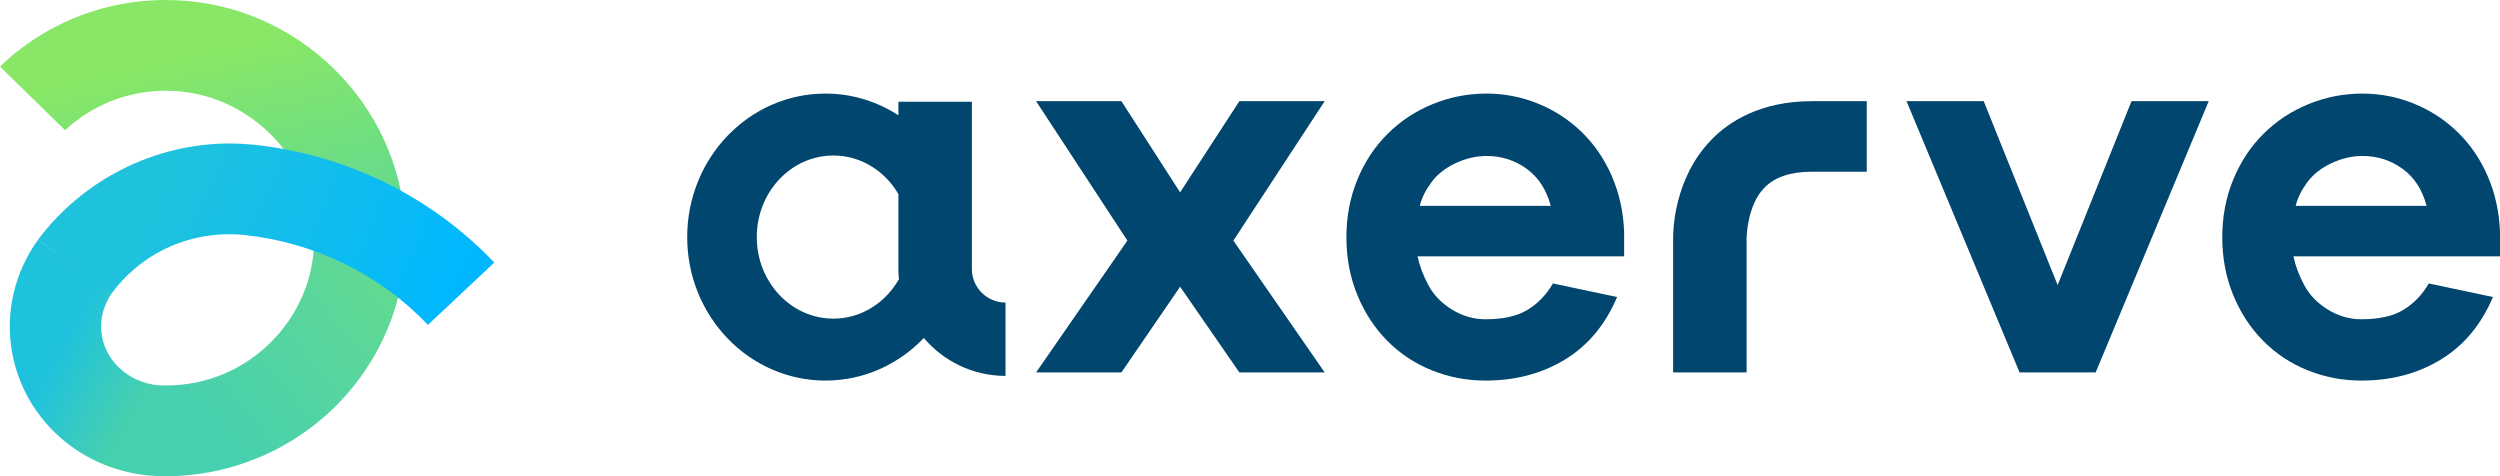
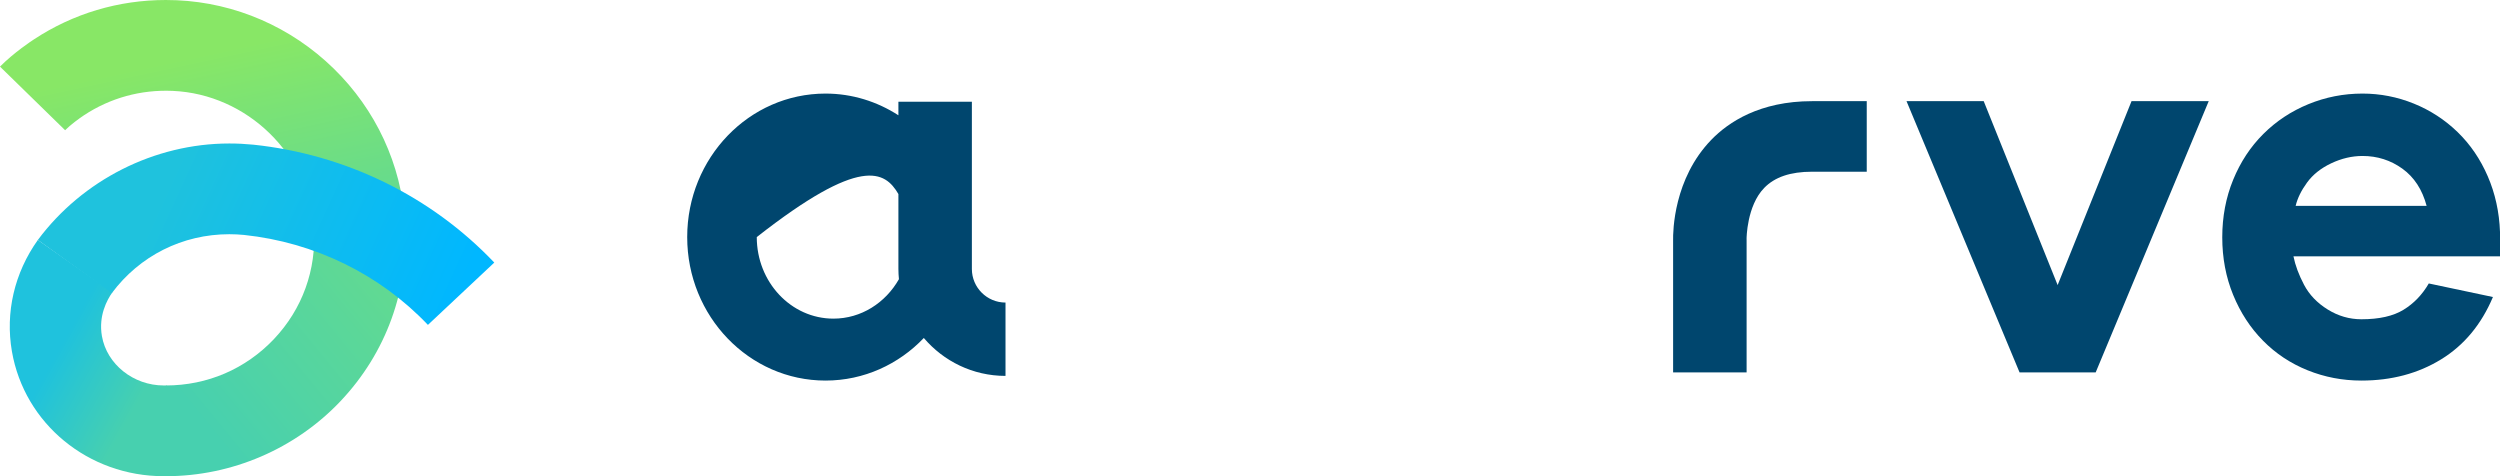
<svg xmlns="http://www.w3.org/2000/svg" width="1000" height="190.48" viewBox="0 0 168 32" fill="none">
  <path fill-rule="evenodd" clip-rule="evenodd" d="M156.659 10.973C155.965 11.301 155.424 11.732 155.034 12.267C154.644 12.802 154.389 13.324 154.267 13.835H163.069C162.777 12.741 162.235 11.909 161.444 11.337C160.652 10.766 159.758 10.481 158.76 10.481C158.054 10.481 157.353 10.645 156.659 10.973ZM168 17.226H154.12C154.243 17.833 154.48 18.471 154.833 19.14C155.186 19.808 155.716 20.361 156.422 20.798C157.128 21.236 157.883 21.454 158.686 21.454C159.879 21.454 160.823 21.242 161.517 20.816C162.211 20.391 162.777 19.802 163.215 19.048L167.525 19.959C166.746 21.807 165.583 23.205 164.037 24.152C162.491 25.1 160.707 25.574 158.686 25.574C157.42 25.574 156.214 25.343 155.071 24.882C153.926 24.42 152.928 23.758 152.076 22.894C151.223 22.031 150.554 21.005 150.067 19.814C149.579 18.623 149.336 17.335 149.336 15.949C149.336 14.564 149.579 13.276 150.067 12.085C150.554 10.894 151.229 9.867 152.094 9.004C152.958 8.142 153.969 7.473 155.125 6.999C156.282 6.525 157.493 6.288 158.76 6.288C159.952 6.288 161.103 6.513 162.211 6.962C163.319 7.412 164.299 8.05 165.151 8.876C166.003 9.703 166.679 10.693 167.178 11.848C167.677 13.002 167.951 14.248 168 15.585V17.226Z" fill="#00466E" />
  <path fill-rule="evenodd" clip-rule="evenodd" d="M140.829 25.027H135.715L128.118 6.798H133.305L138.273 19.157L143.239 6.798H148.426L140.829 25.027Z" fill="#00466E" />
  <path fill-rule="evenodd" clip-rule="evenodd" d="M117.372 25.027H112.433V16.149C112.422 15.551 112.465 12.006 115.005 9.389C116.151 8.207 118.256 6.798 121.771 6.798H125.445V11.539H121.771C120.317 11.539 119.264 11.896 118.552 12.63C117.381 13.836 117.37 16.021 117.37 16.041C117.371 16.067 117.372 16.093 117.372 16.119V25.027Z" fill="#00466E" />
-   <path fill-rule="evenodd" clip-rule="evenodd" d="M97.801 10.973C97.107 11.301 96.566 11.732 96.176 12.267C95.786 12.802 95.531 13.324 95.409 13.835H104.211C103.919 12.741 103.377 11.909 102.586 11.337C101.794 10.766 100.9 10.481 99.901 10.481C99.196 10.481 98.496 10.645 97.801 10.973ZM109.142 17.226H95.263C95.385 17.833 95.622 18.471 95.975 19.14C96.328 19.808 96.858 20.361 97.564 20.798C98.27 21.236 99.025 21.454 99.828 21.454C101.021 21.454 101.965 21.242 102.659 20.816C103.353 20.391 103.919 19.802 104.357 19.048L108.667 19.959C107.888 21.807 106.725 23.205 105.179 24.152C103.633 25.1 101.849 25.574 99.828 25.574C98.562 25.574 97.357 25.343 96.213 24.882C95.068 24.42 94.07 23.758 93.218 22.894C92.366 22.031 91.696 21.005 91.209 19.814C90.722 18.623 90.478 17.335 90.478 15.949C90.478 14.564 90.722 13.276 91.209 12.085C91.696 10.894 92.371 9.867 93.236 9.004C94.1 8.142 95.111 7.473 96.267 6.999C97.424 6.525 98.635 6.288 99.901 6.288C101.094 6.288 102.245 6.513 103.353 6.962C104.461 7.412 105.441 8.05 106.293 8.876C107.145 9.703 107.821 10.693 108.32 11.848C108.819 13.002 109.093 14.248 109.142 15.585V17.226Z" fill="#00466E" />
-   <path fill-rule="evenodd" clip-rule="evenodd" d="M89.019 25.027H83.285L79.304 19.267L75.359 25.027H69.625L75.761 16.168L69.625 6.798H75.359L79.304 12.924L83.285 6.798H89.019L82.883 16.168L89.019 25.027Z" fill="#00466E" />
-   <path fill-rule="evenodd" clip-rule="evenodd" d="M56.005 21.412C53.16 21.412 50.855 18.958 50.855 15.931C50.855 12.904 53.16 10.45 56.005 10.45C57.85 10.45 59.465 11.487 60.373 13.04V18.076C60.373 18.308 60.387 18.536 60.408 18.761C59.506 20.348 57.874 21.412 56.005 21.412ZM65.31 18.076V6.835H60.373V7.747C58.95 6.828 57.275 6.288 55.475 6.288C50.341 6.288 46.18 10.605 46.18 15.931C46.18 21.257 50.341 25.574 55.475 25.574C58.059 25.574 60.397 24.478 62.081 22.712C63.403 24.268 65.371 25.26 67.57 25.26V20.332C66.324 20.332 65.31 19.32 65.31 18.076Z" fill="#00466E" />
+   <path fill-rule="evenodd" clip-rule="evenodd" d="M56.005 21.412C53.16 21.412 50.855 18.958 50.855 15.931C57.85 10.45 59.465 11.487 60.373 13.04V18.076C60.373 18.308 60.387 18.536 60.408 18.761C59.506 20.348 57.874 21.412 56.005 21.412ZM65.31 18.076V6.835H60.373V7.747C58.95 6.828 57.275 6.288 55.475 6.288C50.341 6.288 46.18 10.605 46.18 15.931C46.18 21.257 50.341 25.574 55.475 25.574C58.059 25.574 60.397 24.478 62.081 22.712C63.403 24.268 65.371 25.26 67.57 25.26V20.332C66.324 20.332 65.31 19.32 65.31 18.076Z" fill="#00466E" />
  <path fill-rule="evenodd" clip-rule="evenodd" d="M0 4.476L4.376 8.75C4.731 8.39 5.341 7.944 5.653 7.739C7.416 6.578 9.473 6.013 11.607 6.107C16.615 6.327 20.783 10.391 21.096 15.359L27.219 14.978C26.973 11.064 25.266 7.377 22.413 4.596C19.562 1.816 15.82 0.189 11.878 0.016C11.633 0.005 11.388 0 11.144 0C7.966 0 4.912 0.912 2.28 2.647C2.145 2.734 0.936 3.529 0 4.476Z" fill="url(#paint0_linear)" />
  <path fill-rule="evenodd" clip-rule="evenodd" d="M21.095 15.358C21.27 18.131 20.318 20.766 18.415 22.779C16.511 24.793 13.931 25.903 11.151 25.903V32C15.577 32 19.855 30.16 22.887 26.953C25.961 23.701 27.5 19.448 27.219 14.978L21.095 15.358Z" fill="url(#paint1_linear)" />
  <path fill-rule="evenodd" clip-rule="evenodd" d="M11.004 32H11.199V25.903H11.004C8.962 25.903 7.175 24.475 6.848 22.583C6.612 21.22 7.188 20.157 7.552 19.645L2.543 16.125C0.967 18.34 0.348 21 0.801 23.616C1.642 28.474 5.933 32 11.004 32Z" fill="url(#paint2_linear)" />
  <path fill-rule="evenodd" clip-rule="evenodd" d="M7.513 19.699C9.387 17.183 12.266 15.739 15.411 15.739C15.745 15.739 16.081 15.756 16.394 15.787C21.134 16.285 25.524 18.432 28.756 21.832L33.216 17.645C28.98 13.188 23.235 10.375 17.024 9.722C16.492 9.669 15.949 9.642 15.411 9.642C10.377 9.642 5.541 12.099 2.543 16.125L7.513 19.699Z" fill="url(#paint3_linear)" />
  <defs>
    <linearGradient id="paint0_linear" x1="3.184" y1="5.896" x2="5.789" y2="18.019" gradientUnits="userSpaceOnUse">
      <stop stop-color="#88E766" />
      <stop offset="1" stop-color="#63DA90" />
    </linearGradient>
    <linearGradient id="paint1_linear" x1="20.791" y1="11.122" x2="8.021" y2="21.575" gradientUnits="userSpaceOnUse">
      <stop stop-color="#63DA90" />
      <stop offset="1" stop-color="#47D0AF" />
    </linearGradient>
    <linearGradient id="paint2_linear" x1="11.01" y1="23.944" x2="5.401" y2="20.83" gradientUnits="userSpaceOnUse">
      <stop stop-color="#47D0AF" />
      <stop offset="1" stop-color="#1FC2DD" />
    </linearGradient>
    <linearGradient id="paint3_linear" x1="6.322" y1="23.072" x2="25.406" y2="31.785" gradientUnits="userSpaceOnUse">
      <stop stop-color="#1FC2DD" />
      <stop offset="1" stop-color="#00B7FF" />
    </linearGradient>
  </defs>
</svg>